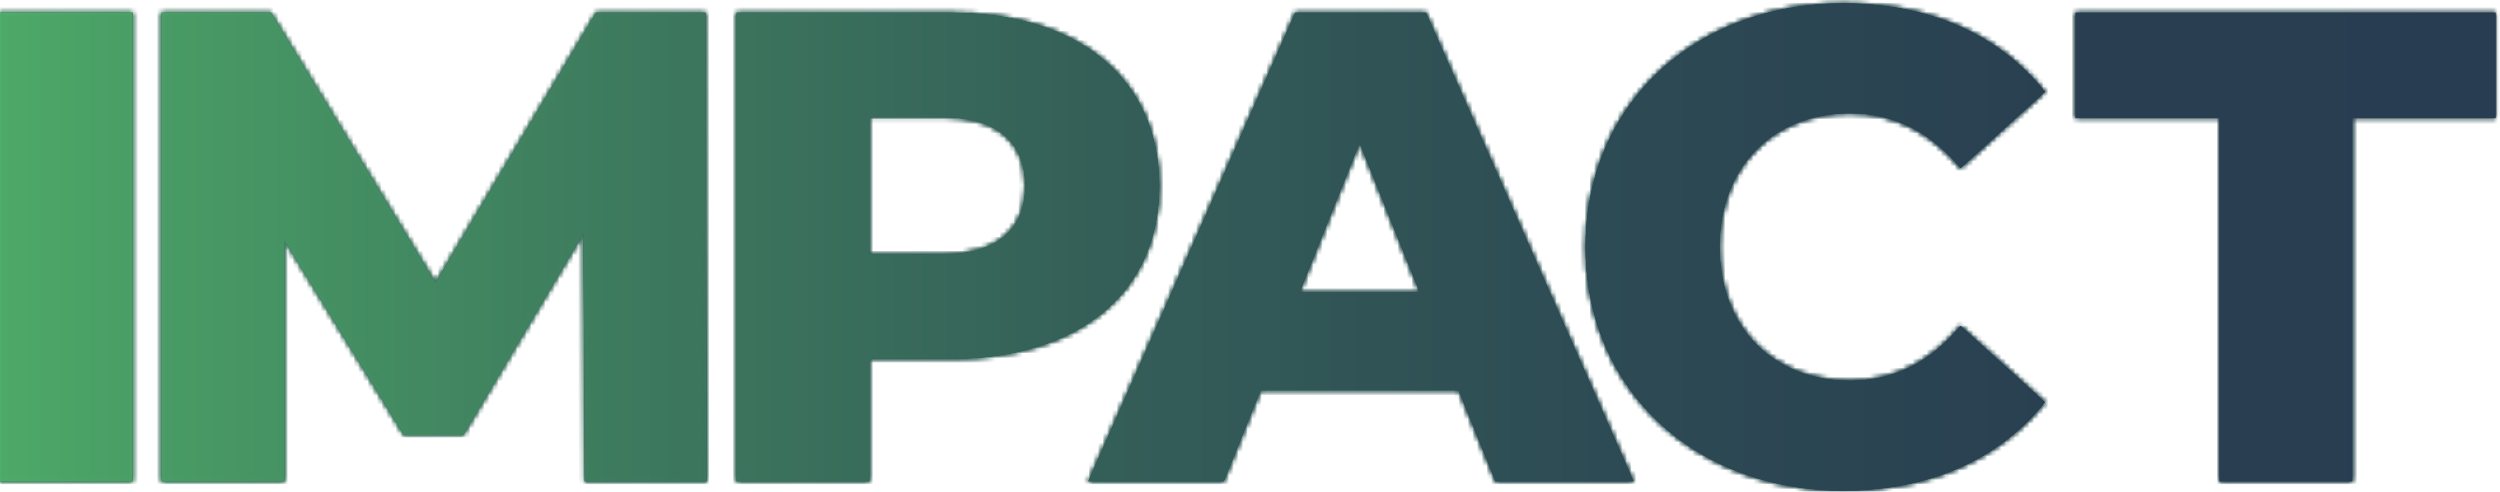
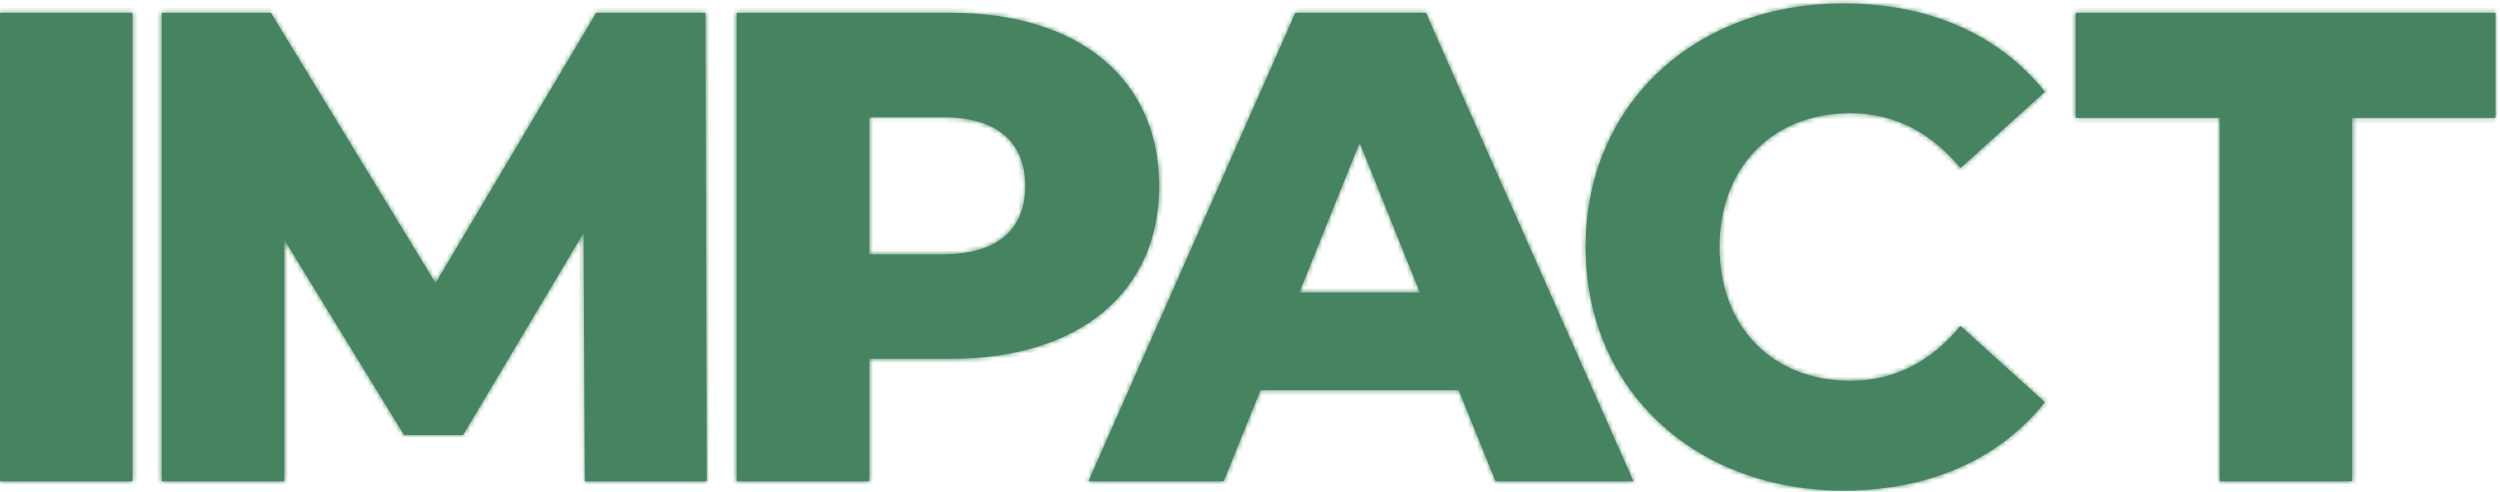
<svg xmlns="http://www.w3.org/2000/svg" width="534" height="105" viewBox="0 0 534 105" fill="none">
  <path d="M0 2.74H28.314V102.783H0V2.74ZM127.357 2.74L93.036 60.478L57.858 2.74H34.55V102.783H60.72V51.19L86.317 92.923H98.902L124.641 49.761L124.927 102.783H150.952L150.667 2.74H127.358H127.357ZM247.598 39.756C247.598 62.481 230.439 76.63 203.125 76.63H185.678V102.785H157.364V2.741H203.125C230.437 2.741 247.598 16.89 247.598 39.758V39.756ZM218.997 39.756C218.997 30.466 213.133 25.035 201.408 25.035H185.678V54.333H201.408C213.133 54.333 218.997 48.902 218.997 39.755V39.756ZM348.904 102.783H319.446L311.58 83.346H269.251L261.386 102.783H232.499L247.595 68.606L247.88 67.961L253.829 54.492L254.114 53.843L276.686 2.741H304.57L332.166 65.02L332.452 65.666L338.401 79.093L338.686 79.735L348.899 102.785L348.904 102.783ZM303.287 62.479L290.417 30.466L277.547 62.479H303.287ZM395.175 24.178C404.756 24.178 412.479 28.322 418.77 35.897L436.789 19.604C430.16 11.32 421.136 5.564 410.22 2.74C409.839 2.639 409.453 2.545 409.067 2.454C404.296 1.322 399.177 0.739 393.745 0.739C388.313 0.739 383.471 1.331 378.751 2.454C378.368 2.547 377.984 2.641 377.605 2.74C354.407 8.742 338.691 27.766 338.691 52.761C338.691 77.757 354.407 96.781 377.605 102.783C377.985 102.884 378.368 102.978 378.751 103.069C383.473 104.192 388.494 104.784 393.745 104.784C398.996 104.784 404.296 104.201 409.067 103.069C409.453 102.976 409.839 102.882 410.22 102.783C421.136 99.959 430.16 94.203 436.789 85.919L418.77 69.626C412.479 77.201 404.756 81.345 395.175 81.345C378.731 81.345 367.29 69.911 367.29 52.761C367.29 35.612 378.731 24.178 395.175 24.178ZM443.37 2.74V25.178H474.115V102.783H502.429V25.178H533.03V2.74H443.369H443.37Z" fill="#458361" />
  <mask id="mask0_205_2" style="mask-type:luminance" maskUnits="userSpaceOnUse" x="0" y="0" width="534" height="105">
    <path d="M0 2.74H28.314V102.783H0V2.74ZM127.357 2.74L93.036 60.478L57.858 2.74H34.55V102.783H60.72V51.19L86.317 92.923H98.902L124.641 49.761L124.927 102.783H150.952L150.667 2.74H127.358H127.357ZM247.598 39.756C247.598 62.481 230.439 76.63 203.125 76.63H185.678V102.785H157.364V2.741H203.125C230.437 2.741 247.598 16.89 247.598 39.758V39.756ZM218.997 39.756C218.997 30.466 213.133 25.035 201.408 25.035H185.678V54.333H201.408C213.133 54.333 218.997 48.902 218.997 39.755V39.756ZM348.904 102.783H319.446L311.58 83.346H269.251L261.386 102.783H232.499L247.595 68.606L247.88 67.961L253.829 54.492L254.114 53.843L276.686 2.741H304.57L332.166 65.02L332.452 65.666L338.401 79.093L338.686 79.735L348.899 102.785L348.904 102.783ZM303.287 62.479L290.417 30.466L277.547 62.479H303.287ZM395.175 24.178C404.756 24.178 412.479 28.322 418.77 35.897L436.789 19.604C430.16 11.32 421.136 5.564 410.22 2.74C409.839 2.639 409.453 2.545 409.067 2.454C404.296 1.322 399.177 0.739 393.745 0.739C388.313 0.739 383.471 1.331 378.751 2.454C378.368 2.547 377.984 2.641 377.605 2.74C354.407 8.742 338.691 27.766 338.691 52.761C338.691 77.757 354.407 96.781 377.605 102.783C377.985 102.884 378.368 102.978 378.751 103.069C383.473 104.192 388.494 104.784 393.745 104.784C398.996 104.784 404.296 104.201 409.067 103.069C409.453 102.976 409.839 102.882 410.22 102.783C421.136 99.959 430.16 94.203 436.789 85.919L418.77 69.626C412.479 77.201 404.756 81.345 395.175 81.345C378.731 81.345 367.29 69.911 367.29 52.761C367.29 35.612 378.731 24.178 395.175 24.178ZM443.37 2.74V25.178H474.115V102.783H502.429V25.178H533.03V2.74H443.369H443.37Z" fill="white" />
  </mask>
  <g mask="url(#mask0_205_2)">
    <path d="M556.176 -43.967H-23.144V149.49H556.176V-43.967Z" fill="#458361" />
  </g>
-   <path d="M0 2.74H28.314V102.783H0V2.74ZM127.357 2.74L93.036 60.478L57.858 2.74H34.55V102.783H60.72V51.19L86.317 92.923H98.902L124.641 49.761L124.927 102.783H150.952L150.667 2.74H127.358H127.357ZM247.598 39.756C247.598 62.481 230.439 76.63 203.125 76.63H185.678V102.785H157.364V2.741H203.125C230.437 2.741 247.598 16.89 247.598 39.758V39.756ZM218.997 39.756C218.997 30.466 213.133 25.035 201.408 25.035H185.678V54.333H201.408C213.133 54.333 218.997 48.902 218.997 39.755V39.756ZM348.904 102.783H319.446L311.58 83.346H269.251L261.386 102.783H232.499L247.595 68.606L247.88 67.961L253.829 54.492L254.114 53.843L276.686 2.741H304.57L332.166 65.02L332.452 65.666L338.401 79.093L338.686 79.735L348.899 102.785L348.904 102.783ZM303.287 62.479L290.417 30.466L277.547 62.479H303.287ZM395.175 24.178C404.756 24.178 412.479 28.322 418.77 35.897L436.789 19.604C430.16 11.32 421.136 5.564 410.22 2.74C409.839 2.639 409.453 2.545 409.067 2.454C404.296 1.322 399.177 0.739 393.745 0.739C388.313 0.739 383.471 1.331 378.751 2.454C378.368 2.547 377.984 2.641 377.605 2.74C354.407 8.742 338.691 27.766 338.691 52.761C338.691 77.757 354.407 96.781 377.605 102.783C377.985 102.884 378.368 102.978 378.751 103.069C383.473 104.192 388.494 104.784 393.745 104.784C398.996 104.784 404.296 104.201 409.067 103.069C409.453 102.976 409.839 102.882 410.22 102.783C421.136 99.959 430.16 94.203 436.789 85.919L418.77 69.626C412.479 77.201 404.756 81.345 395.175 81.345C378.731 81.345 367.29 69.911 367.29 52.761C367.29 35.612 378.731 24.178 395.175 24.178ZM443.37 2.74V25.178H474.115V102.783H502.429V25.178H533.03V2.74H443.369H443.37Z" fill="#283C51" />
  <mask id="mask1_205_2" style="mask-type:luminance" maskUnits="userSpaceOnUse" x="0" y="0" width="534" height="105">
    <path d="M0 2.74H28.314V102.783H0V2.74ZM127.357 2.74L93.036 60.478L57.858 2.74H34.55V102.783H60.72V51.19L86.317 92.923H98.902L124.641 49.761L124.927 102.783H150.952L150.667 2.74H127.358H127.357ZM247.598 39.756C247.598 62.481 230.439 76.63 203.125 76.63H185.678V102.785H157.364V2.741H203.125C230.437 2.741 247.598 16.89 247.598 39.758V39.756ZM218.997 39.756C218.997 30.466 213.133 25.035 201.408 25.035H185.678V54.333H201.408C213.133 54.333 218.997 48.902 218.997 39.755V39.756ZM348.904 102.783H319.446L311.58 83.346H269.251L261.386 102.783H232.499L247.595 68.606L247.88 67.961L253.829 54.492L254.114 53.843L276.686 2.741H304.57L332.166 65.02L332.452 65.666L338.401 79.093L338.686 79.735L348.899 102.785L348.904 102.783ZM303.287 62.479L290.417 30.466L277.547 62.479H303.287ZM395.175 24.178C404.756 24.178 412.479 28.322 418.77 35.897L436.789 19.604C430.16 11.32 421.136 5.564 410.22 2.74C409.839 2.639 409.453 2.545 409.067 2.454C404.296 1.322 399.177 0.739 393.745 0.739C388.313 0.739 383.471 1.331 378.751 2.454C378.368 2.547 377.984 2.641 377.605 2.74C354.407 8.742 338.691 27.766 338.691 52.761C338.691 77.757 354.407 96.781 377.605 102.783C377.985 102.884 378.368 102.978 378.751 103.069C383.473 104.192 388.494 104.784 393.745 104.784C398.996 104.784 404.296 104.201 409.067 103.069C409.453 102.976 409.839 102.882 410.22 102.783C421.136 99.959 430.16 94.203 436.789 85.919L418.77 69.626C412.479 77.201 404.756 81.345 395.175 81.345C378.731 81.345 367.29 69.911 367.29 52.761C367.29 35.612 378.731 24.178 395.175 24.178ZM443.37 2.74V25.178H474.115V102.783H502.429V25.178H533.03V2.74H443.369H443.37Z" fill="white" />
  </mask>
  <g mask="url(#mask1_205_2)">
-     <path d="M556.176 -43.967H-23.144V149.49H556.176V-43.967Z" fill="#283C51" />
-   </g>
-   <path d="M0 2.74H28.314V102.783H0V2.74ZM127.357 2.74L93.036 60.478L57.858 2.74H34.55V102.783H60.72V51.19L86.317 92.923H98.902L124.641 49.761L124.927 102.783H150.952L150.667 2.74H127.358H127.357ZM247.598 39.756C247.598 62.481 230.439 76.63 203.125 76.63H185.678V102.785H157.364V2.741H203.125C230.437 2.741 247.598 16.89 247.598 39.758V39.756ZM218.997 39.756C218.997 30.466 213.133 25.035 201.408 25.035H185.678V54.333H201.408C213.133 54.333 218.997 48.902 218.997 39.755V39.756ZM348.904 102.783H319.446L311.58 83.346H269.251L261.386 102.783H232.499L247.595 68.606L247.88 67.961L253.829 54.492L254.114 53.843L276.686 2.741H304.57L332.166 65.02L332.452 65.666L338.401 79.093L338.686 79.735L348.899 102.785L348.904 102.783ZM303.287 62.479L290.417 30.466L277.547 62.479H303.287ZM395.175 24.178C404.756 24.178 412.479 28.322 418.77 35.897L436.789 19.604C430.16 11.32 421.136 5.564 410.22 2.74C409.839 2.639 409.453 2.545 409.067 2.454C404.296 1.322 399.177 0.739 393.745 0.739C388.313 0.739 383.471 1.331 378.751 2.454C378.368 2.547 377.984 2.641 377.605 2.74C354.407 8.742 338.691 27.766 338.691 52.761C338.691 77.757 354.407 96.781 377.605 102.783C377.985 102.884 378.368 102.978 378.751 103.069C383.473 104.192 388.494 104.784 393.745 104.784C398.996 104.784 404.296 104.201 409.067 103.069C409.453 102.976 409.839 102.882 410.22 102.783C421.136 99.959 430.16 94.203 436.789 85.919L418.77 69.626C412.479 77.201 404.756 81.345 395.175 81.345C378.731 81.345 367.29 69.911 367.29 52.761C367.29 35.612 378.731 24.178 395.175 24.178ZM443.37 2.74V25.178H474.115V102.783H502.429V25.178H533.03V2.74H443.369H443.37Z" fill="url(#paint0_linear_205_2)" />
+     </g>
  <mask id="mask2_205_2" style="mask-type:luminance" maskUnits="userSpaceOnUse" x="0" y="0" width="534" height="105">
-     <path d="M0 2.74H28.314V102.783H0V2.74ZM127.357 2.74L93.036 60.478L57.858 2.74H34.55V102.783H60.72V51.19L86.317 92.923H98.902L124.641 49.761L124.927 102.783H150.952L150.667 2.74H127.358H127.357ZM247.598 39.756C247.598 62.481 230.439 76.63 203.125 76.63H185.678V102.785H157.364V2.741H203.125C230.437 2.741 247.598 16.89 247.598 39.758V39.756ZM218.997 39.756C218.997 30.466 213.133 25.035 201.408 25.035H185.678V54.333H201.408C213.133 54.333 218.997 48.902 218.997 39.755V39.756ZM348.904 102.783H319.446L311.58 83.346H269.251L261.386 102.783H232.499L247.595 68.606L247.88 67.961L253.829 54.492L254.114 53.843L276.686 2.741H304.57L332.166 65.02L332.452 65.666L338.401 79.093L338.686 79.735L348.899 102.785L348.904 102.783ZM303.287 62.479L290.417 30.466L277.547 62.479H303.287ZM395.175 24.178C404.756 24.178 412.479 28.322 418.77 35.897L436.789 19.604C430.16 11.32 421.136 5.564 410.22 2.74C409.839 2.639 409.453 2.545 409.067 2.454C404.296 1.322 399.177 0.739 393.745 0.739C388.313 0.739 383.471 1.331 378.751 2.454C378.368 2.547 377.984 2.641 377.605 2.74C354.407 8.742 338.691 27.766 338.691 52.761C338.691 77.757 354.407 96.781 377.605 102.783C377.985 102.884 378.368 102.978 378.751 103.069C383.473 104.192 388.494 104.784 393.745 104.784C398.996 104.784 404.296 104.201 409.067 103.069C409.453 102.976 409.839 102.882 410.22 102.783C421.136 99.959 430.16 94.203 436.789 85.919L418.77 69.626C412.479 77.201 404.756 81.345 395.175 81.345C378.731 81.345 367.29 69.911 367.29 52.761C367.29 35.612 378.731 24.178 395.175 24.178ZM443.37 2.74V25.178H474.115V102.783H502.429V25.178H533.03V2.74H443.369H443.37Z" fill="white" />
-   </mask>
+     </mask>
  <g mask="url(#mask2_205_2)">
-     <path d="M556.176 -43.967H-23.144V149.49H556.176V-43.967Z" fill="url(#paint1_linear_205_2)" />
-   </g>
+     </g>
  <defs>
    <linearGradient id="paint0_linear_205_2" x1="0" y1="52.761" x2="533.032" y2="52.761" gradientUnits="userSpaceOnUse">
      <stop stop-color="#51B36A" />
      <stop offset="0.09" stop-color="#499D65" />
      <stop offset="0.27" stop-color="#3D7A5E" />
      <stop offset="0.45" stop-color="#345E58" />
      <stop offset="0.63" stop-color="#2D4B54" />
      <stop offset="0.81" stop-color="#293F51" />
      <stop offset="1" stop-color="#283C51" />
    </linearGradient>
    <linearGradient id="paint1_linear_205_2" x1="-23.144" y1="52.761" x2="556.176" y2="52.761" gradientUnits="userSpaceOnUse">
      <stop stop-color="#51B36A" />
      <stop offset="0.09" stop-color="#499D65" />
      <stop offset="0.27" stop-color="#3D7A5E" />
      <stop offset="0.45" stop-color="#345E58" />
      <stop offset="0.63" stop-color="#2D4B54" />
      <stop offset="0.81" stop-color="#293F51" />
      <stop offset="1" stop-color="#283C51" />
    </linearGradient>
  </defs>
</svg>